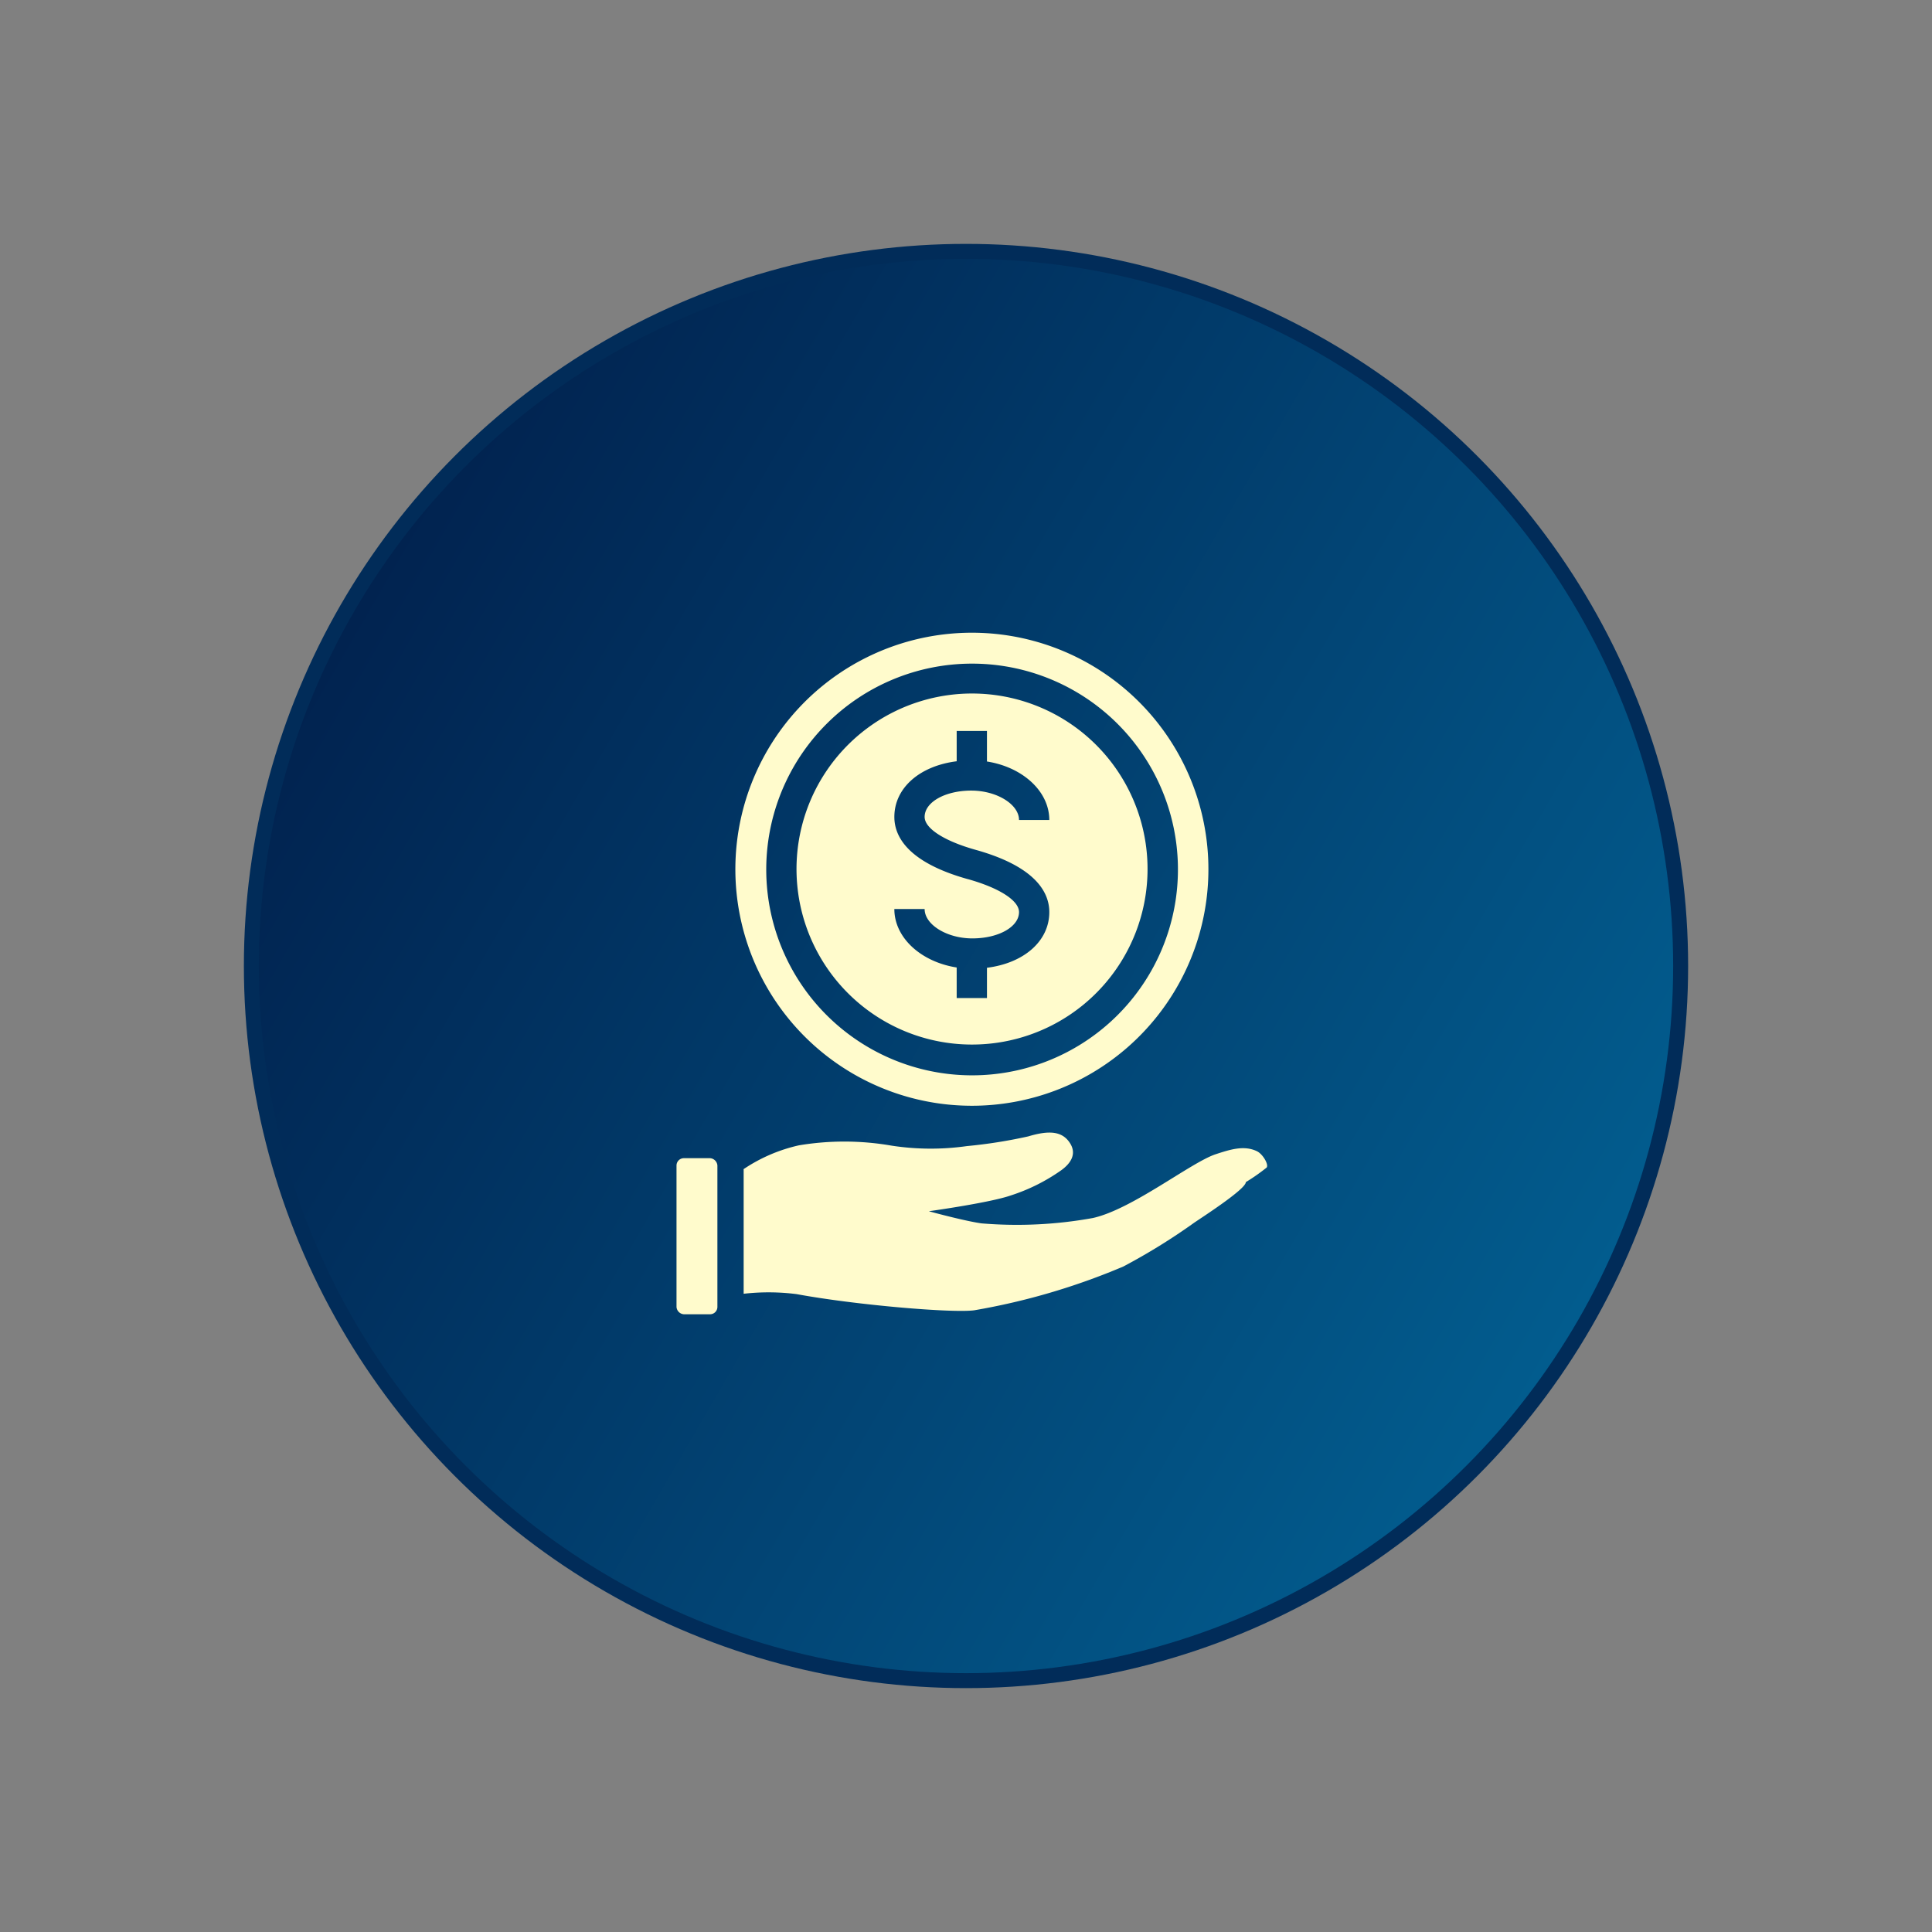
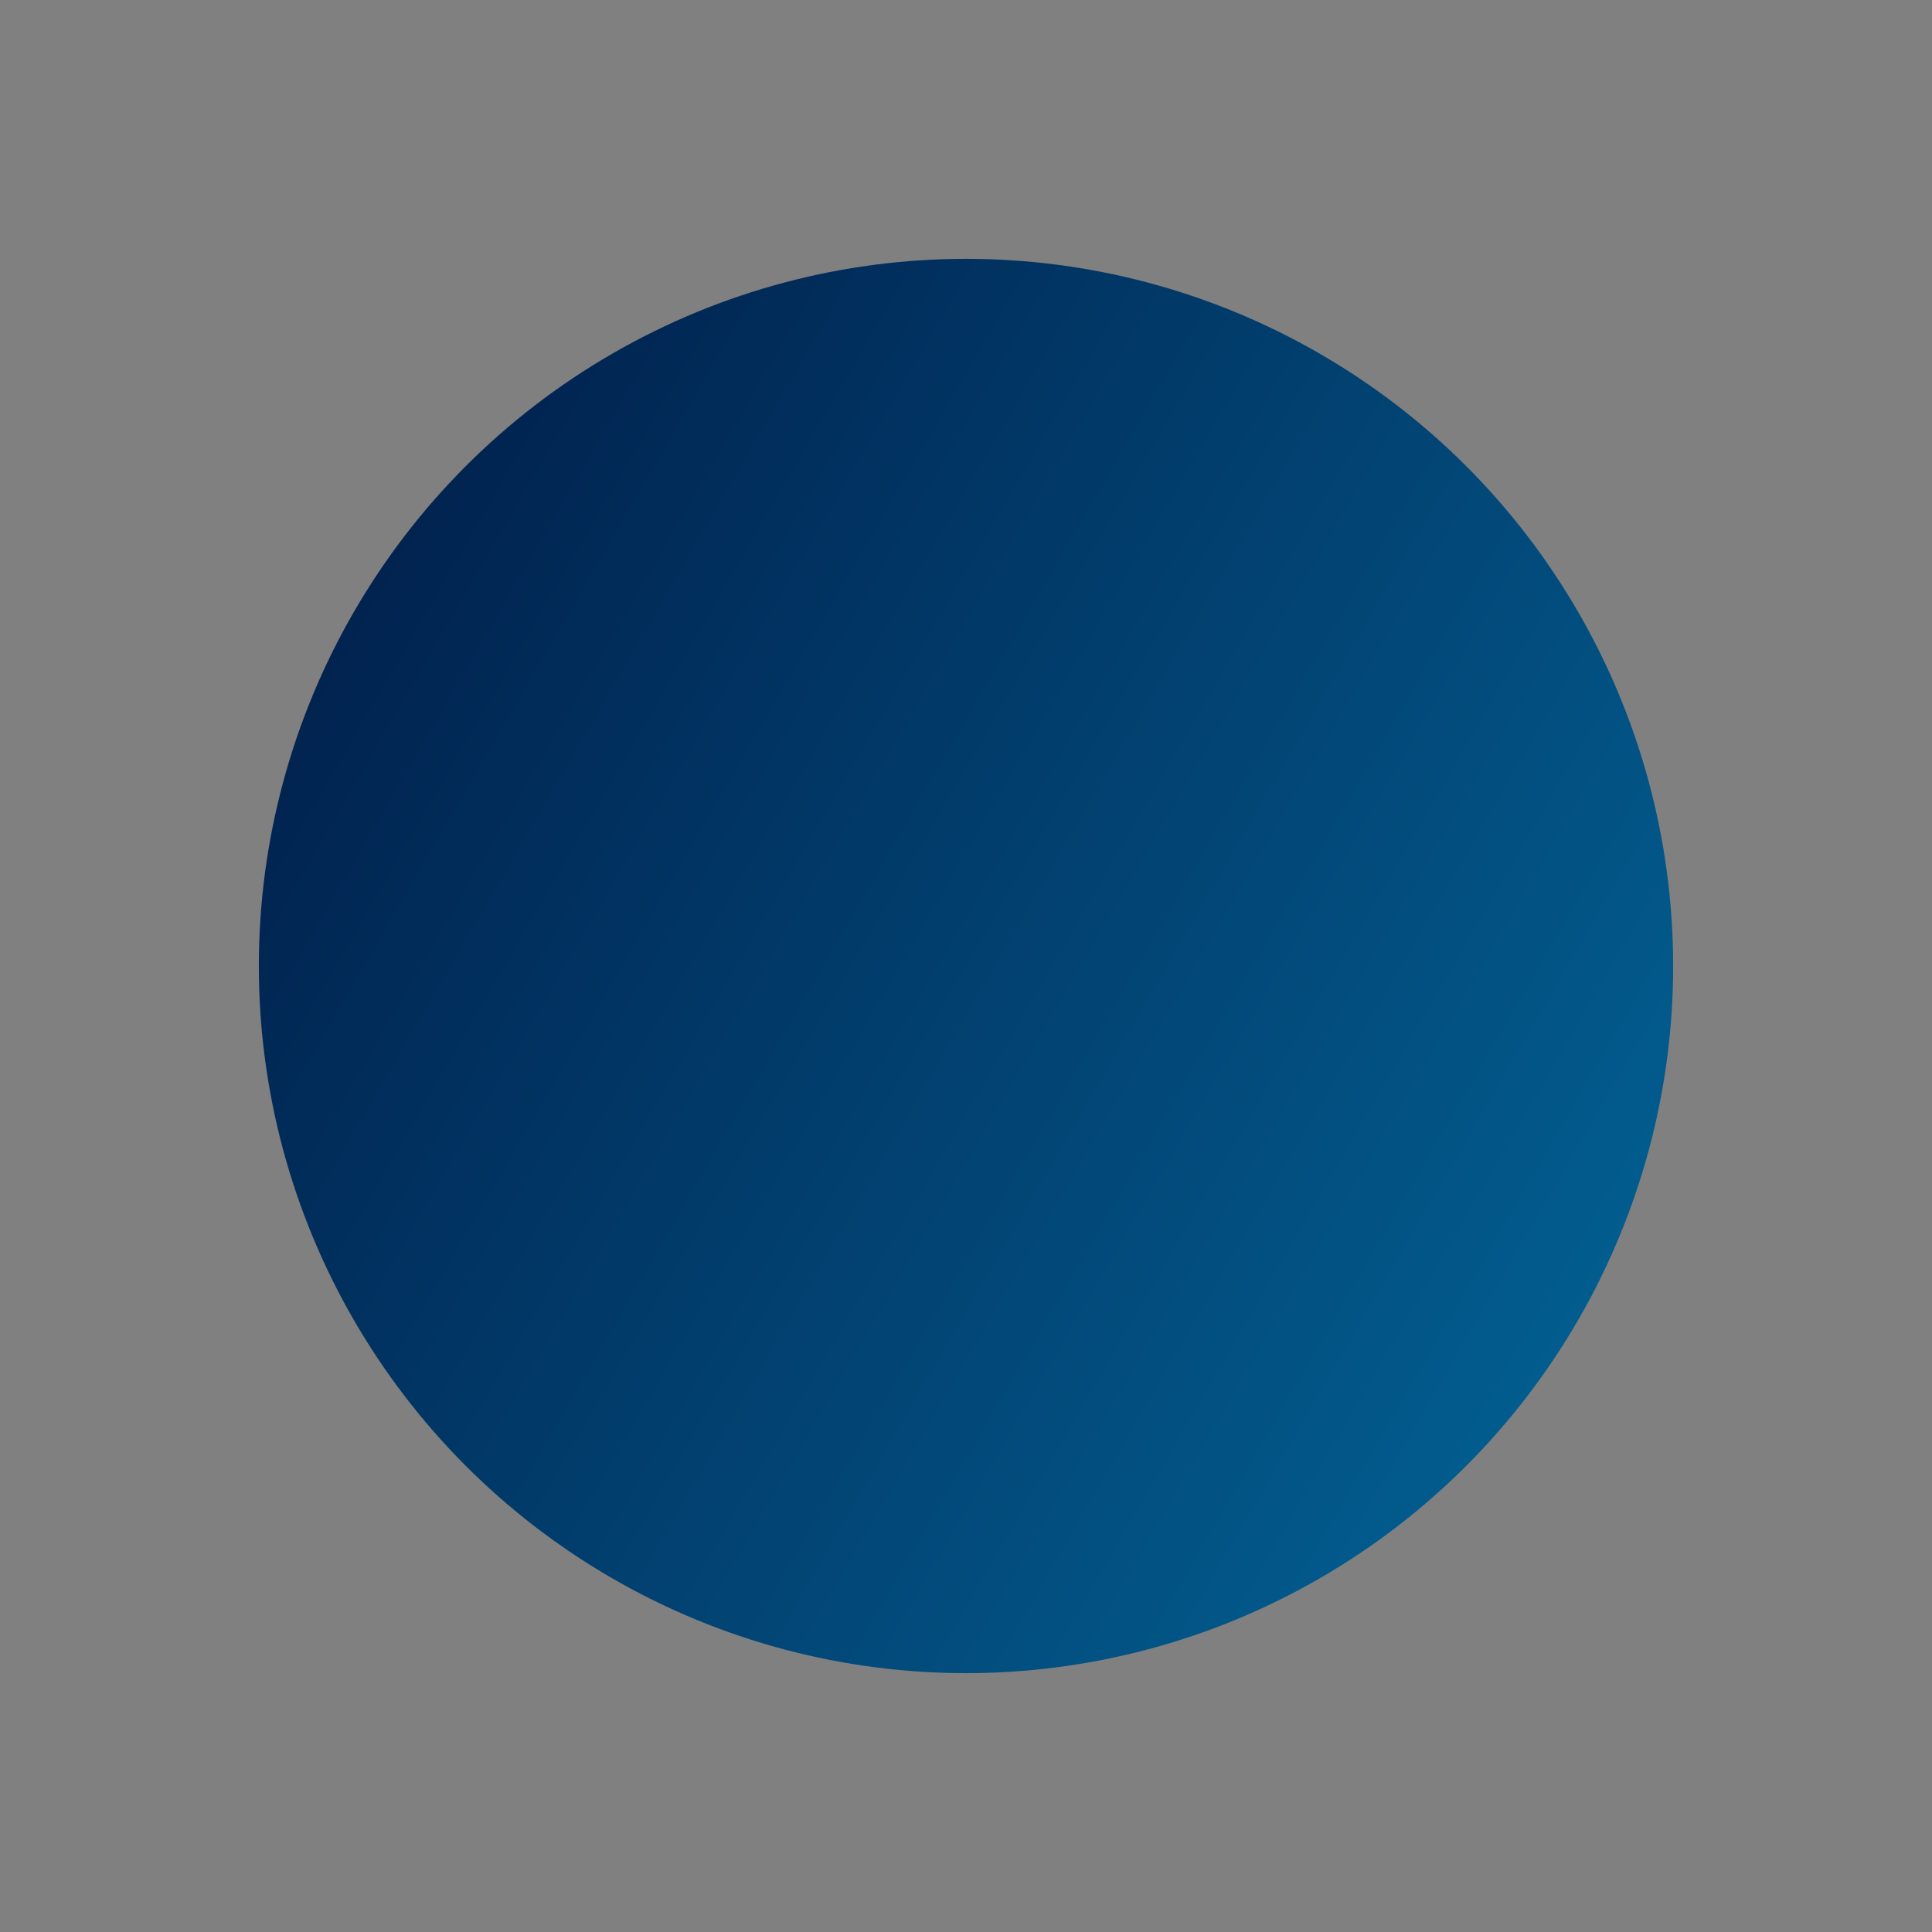
<svg xmlns="http://www.w3.org/2000/svg" width="258.179" height="258.179" viewBox="0 0 258.179 258.179">
  <rect x="0" y="0" width="258.179" height="258.179" fill="#808080" stroke="none" />
  <defs>
    <linearGradient id="linear-gradient" x1="0.5" x2="0.5" y2="1" gradientUnits="objectBoundingBox">
      <stop offset="0" stop-color="#025c8e" />
      <stop offset="1" stop-color="#012350" />
    </linearGradient>
  </defs>
  <g id="Group_597" data-name="Group 597" transform="translate(-644.041 -2804.769)">
    <g id="Group_565" data-name="Group 565" transform="translate(-0.369)">
-       <circle id="Ellipse_28" data-name="Ellipse 28" cx="96.5" cy="96.5" r="96.5" transform="translate(677 2837.359)" fill="#012c59" />
      <circle id="Ellipse_29" data-name="Ellipse 29" cx="94.5" cy="94.5" r="94.5" transform="translate(902.589 2899.269) rotate(120)" fill="url(#linear-gradient)" />
      <g id="noun-payment-2054005" transform="translate(734.814 2889.321)">
-         <path id="Path_363" data-name="Path 363" d="M206.7,91.207a31.607,31.607,0,1,0-15.8-4.235,31.609,31.609,0,0,0,15.8,4.235Zm0-59.082a27.508,27.508,0,1,1-19.42,8.058,27.475,27.475,0,0,1,19.42-8.058Z" transform="translate(-167.232 -27.993)" fill="#fffbcc" />
-         <path id="Path_364" data-name="Path 364" d="M243.779,120.108a23.455,23.455,0,1,0-16.559-6.87A23.428,23.428,0,0,0,243.779,120.108ZM243.235,98c-8.108-2.266-9.81-5.769-9.81-8.309,0-3.887,3.4-6.823,8.33-7.439V78.2H245.8v4.083c4.748.743,8.331,3.964,8.331,7.813h-4.047c0-2.091-2.979-3.926-6.375-3.926-3.5,0-6.238,1.544-6.238,3.517,0,1.54,2.624,3.229,6.851,4.41,8.108,2.267,9.81,5.77,9.81,8.31,0,3.887-3.405,6.823-8.331,7.439v4.046h-4.047v-4.083c-4.748-.743-8.33-3.964-8.33-7.813h4.047c0,2.091,2.979,3.926,6.374,3.926,3.5,0,6.239-1.544,6.239-3.517,0-1.539-2.625-3.229-6.851-4.41Z" transform="translate(-204.314 -65.073)" fill="#fffbcc" />
-         <path id="Path_365" data-name="Path 365" d="M188.268,419.226c8.007,1.48,20.956,2.56,23.772,2.165a89.669,89.669,0,0,0,19.928-5.853,83.091,83.091,0,0,0,9.4-5.807c.9-.63,6.956-4.5,6.961-5.467h0a26.244,26.244,0,0,0,2.777-1.943c.318-.383-.5-1.807-1.3-2.189-1.713-.814-3.516-.247-5.524.412-3.3,1.1-11.159,7.365-16.4,8.518a56.831,56.831,0,0,1-14.86.716c-2.06-.273-6.743-1.528-7.052-1.624.484-.064,8.207-1.159,10.921-2.1a24.847,24.847,0,0,0,6.787-3.388c1.223-.887,2.056-2.115,1.2-3.536-1.027-1.7-2.825-1.817-5.635-.974a66.239,66.239,0,0,1-8.168,1.292,34.453,34.453,0,0,1-10.061-.054,36.886,36.886,0,0,0-12.411-.045,21.737,21.737,0,0,0-7.392,3.183c0,.037.011.071.011.107v16.544h0a29.545,29.545,0,0,1,7.044.044Z" transform="translate(-172.249 -330.846)" fill="#fffbcc" />
-         <path id="Path_366" data-name="Path 366" d="M132.588,416.58h3.5a1.055,1.055,0,0,1,.982.982v18.893a.982.982,0,0,1-.982.982h-3.5a1.055,1.055,0,0,1-.982-.982V417.562A.982.982,0,0,1,132.588,416.58Z" transform="translate(-131.606 -346.36)" fill="#fffbcc" />
-       </g>
+         </g>
    </g>
  </g>
</svg>